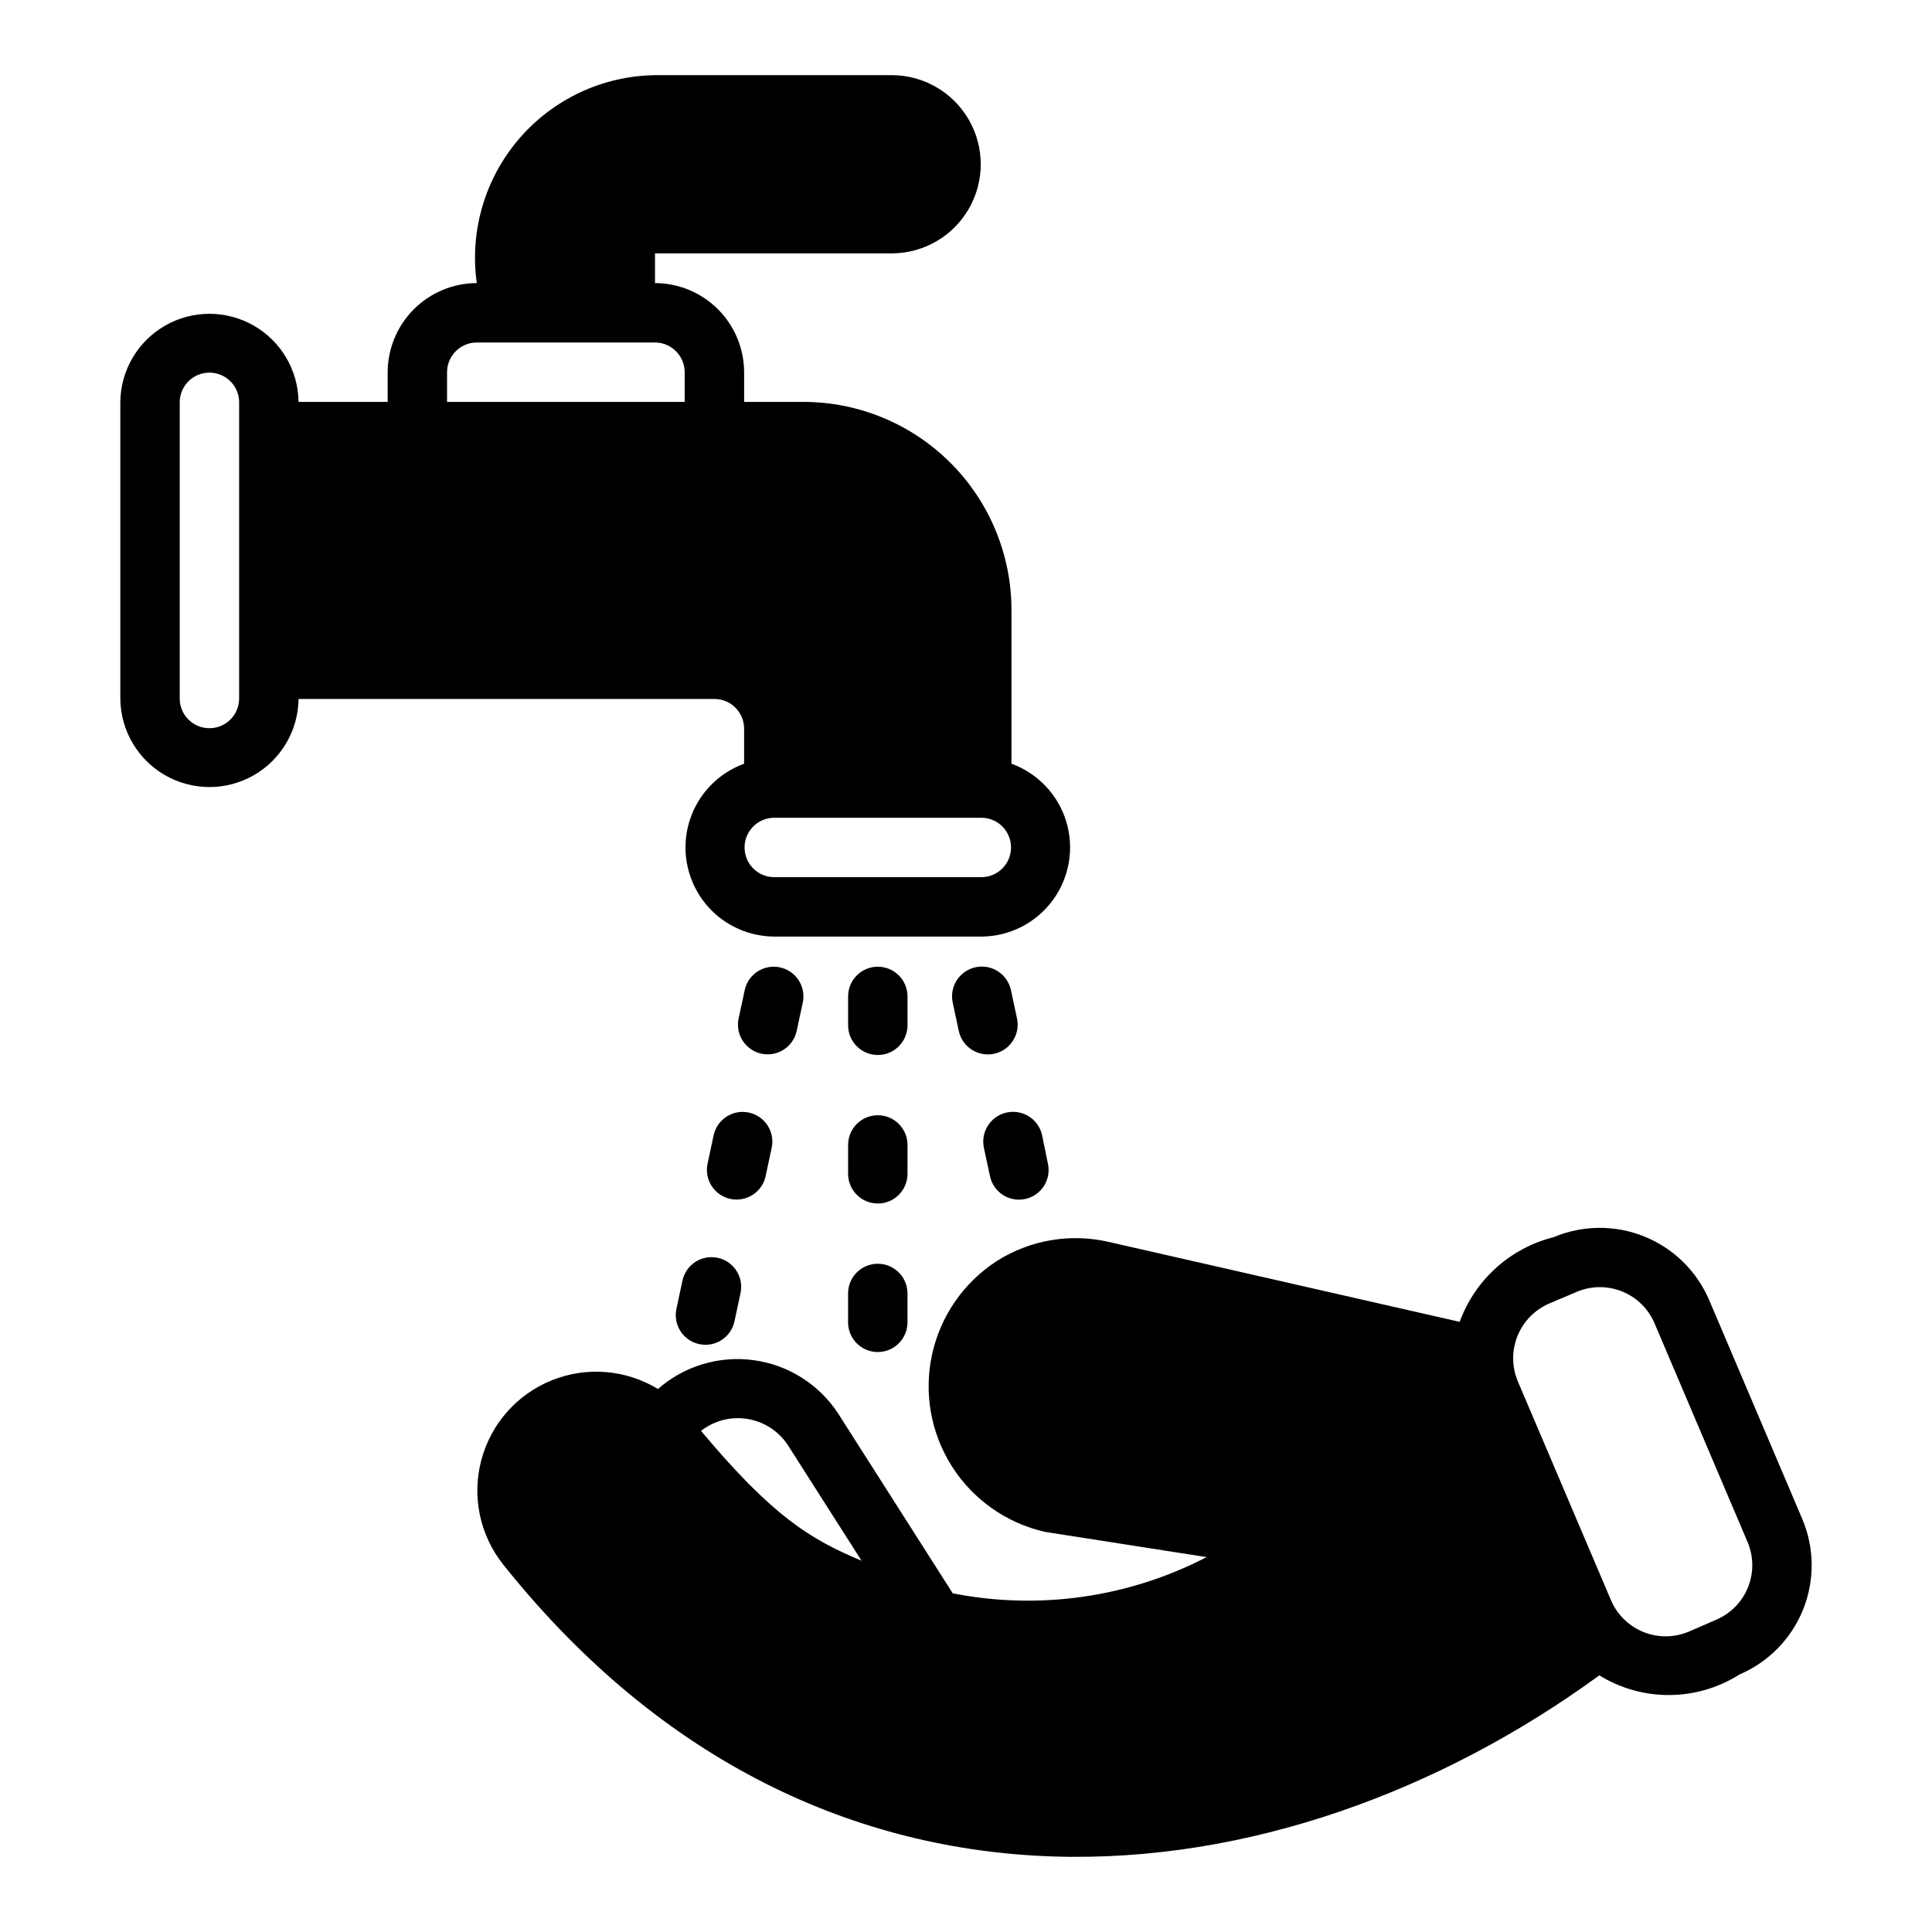
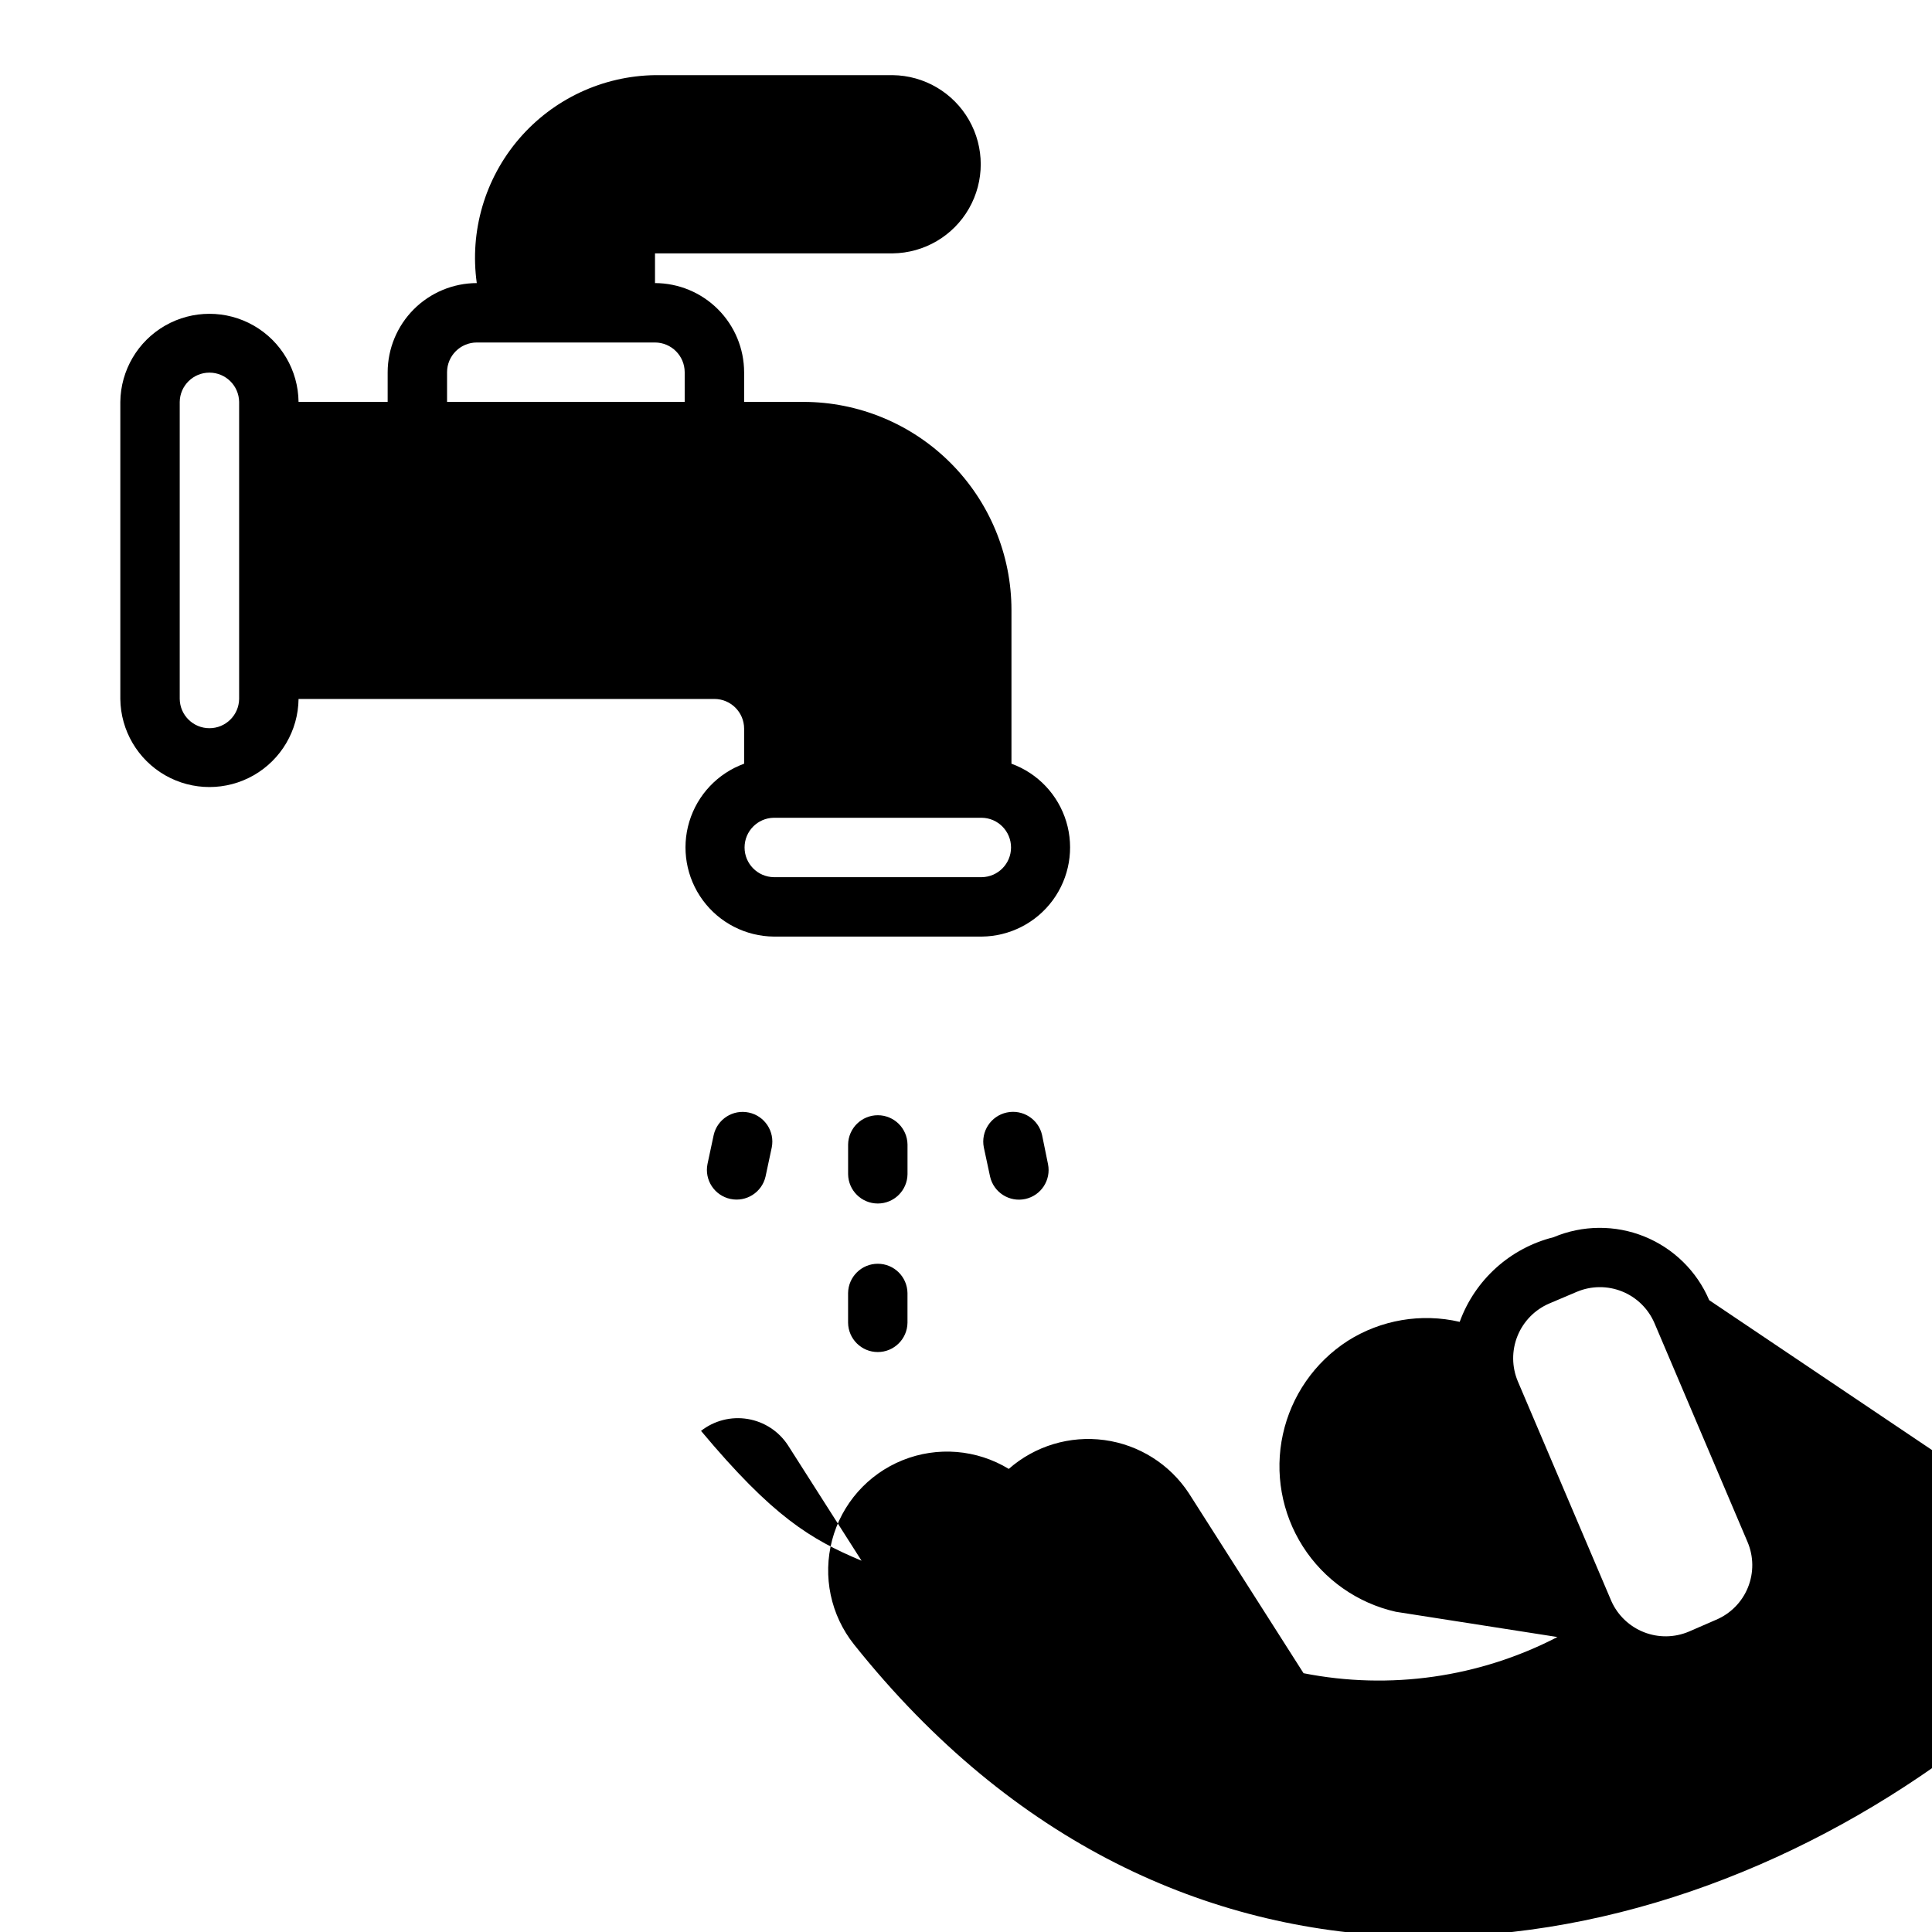
<svg xmlns="http://www.w3.org/2000/svg" fill="#000000" width="800px" height="800px" version="1.1" viewBox="144 144 512 512">
  <g>
-     <path d="m596.96 488.56c-3.269-7.672-9.445-13.738-17.176-16.867-7.731-3.129-16.387-3.062-24.074 0.18-11.5 2.883-20.82 11.289-24.875 22.434l-92.969-21.176c-10.168-2.363-20.855-0.547-29.676 5.039-8.773 5.664-14.949 14.57-17.18 24.773-2.231 10.199-0.336 20.871 5.273 29.68 5.606 8.809 14.473 15.043 24.66 17.34l42.824 6.691c-20.695 10.719-44.414 14.102-67.281 9.59l-30.391-47.688 0.004 0.004c-5.074-7.723-13.242-12.867-22.395-14.105-9.152-1.238-18.395 1.547-25.336 7.644-8.496-5.168-18.93-6.019-28.148-2.301-9.223 3.719-16.145 11.57-18.676 21.188-2.535 9.613-0.379 19.859 5.812 27.637 84.613 106.05 206.79 90.438 290.48 29.363 5.59 3.449 12.043 5.258 18.613 5.215 6.57-0.043 12.996-1.93 18.543-5.453 7.668-3.269 13.727-9.453 16.844-17.188 3.113-7.734 3.031-16.391-0.234-24.062zm-267.18 34.637c3.5-2.738 7.984-3.883 12.367-3.152 4.383 0.727 8.258 3.262 10.68 6.984l19.492 30.578c-13.57-5.676-23.551-11.723-42.539-34.41zm268.99 50.066-7.242 3.148c-3.785 1.59-8.043 1.641-11.863 0.141-3.824-1.5-6.91-4.43-8.605-8.168l-24.797-58.254c-1.637-3.852-1.68-8.199-0.113-12.078 1.566-3.883 4.606-6.984 8.457-8.625l7.242-3.07c3.844-1.629 8.172-1.664 12.043-0.098 3.867 1.562 6.953 4.602 8.582 8.441l24.641 57.938c1.637 3.84 1.676 8.176 0.109 12.047-1.562 3.871-4.606 6.957-8.453 8.578z" />
+     <path d="m596.96 488.56c-3.269-7.672-9.445-13.738-17.176-16.867-7.731-3.129-16.387-3.062-24.074 0.18-11.5 2.883-20.82 11.289-24.875 22.434c-10.168-2.363-20.855-0.547-29.676 5.039-8.773 5.664-14.949 14.57-17.18 24.773-2.231 10.199-0.336 20.871 5.273 29.68 5.606 8.809 14.473 15.043 24.66 17.34l42.824 6.691c-20.695 10.719-44.414 14.102-67.281 9.59l-30.391-47.688 0.004 0.004c-5.074-7.723-13.242-12.867-22.395-14.105-9.152-1.238-18.395 1.547-25.336 7.644-8.496-5.168-18.93-6.019-28.148-2.301-9.223 3.719-16.145 11.57-18.676 21.188-2.535 9.613-0.379 19.859 5.812 27.637 84.613 106.05 206.79 90.438 290.48 29.363 5.59 3.449 12.043 5.258 18.613 5.215 6.57-0.043 12.996-1.93 18.543-5.453 7.668-3.269 13.727-9.453 16.844-17.188 3.113-7.734 3.031-16.391-0.234-24.062zm-267.18 34.637c3.5-2.738 7.984-3.883 12.367-3.152 4.383 0.727 8.258 3.262 10.68 6.984l19.492 30.578c-13.57-5.676-23.551-11.723-42.539-34.41zm268.99 50.066-7.242 3.148c-3.785 1.59-8.043 1.641-11.863 0.141-3.824-1.5-6.91-4.43-8.605-8.168l-24.797-58.254c-1.637-3.852-1.68-8.199-0.113-12.078 1.566-3.883 4.606-6.984 8.457-8.625l7.242-3.07c3.844-1.629 8.172-1.664 12.043-0.098 3.867 1.562 6.953 4.602 8.582 8.441l24.641 57.938c1.637 3.84 1.676 8.176 0.109 12.047-1.562 3.871-4.606 6.957-8.453 8.578z" />
    <path d="m341.2 337.1v9.289c-6.988 2.547-12.371 8.234-14.527 15.355-2.152 7.121-0.824 14.84 3.582 20.832s11.379 9.562 18.816 9.629h55.105c7.438-0.07 14.41-3.637 18.816-9.629 4.41-5.992 5.734-13.711 3.582-20.832-2.156-7.121-7.535-12.809-14.527-15.355v-40.777c-0.016-14.609-5.824-28.617-16.156-38.945-10.332-10.332-24.336-16.145-38.945-16.16h-15.742v-7.871h-0.004c-0.016-6.258-2.512-12.254-6.938-16.68-4.422-4.426-10.422-6.918-16.68-6.938v-7.871h62.977c8.375-0.098 16.07-4.617 20.227-11.887 4.16-7.266 4.16-16.191 0-23.461-4.16-7.266-11.855-11.789-20.227-11.883h-62.977c-13.883 0.199-27.008 6.352-36.047 16.895-9.035 10.543-13.109 24.457-11.184 38.207-6.258 0.02-12.254 2.512-16.68 6.938s-6.918 10.422-6.938 16.68v7.871h-23.617 0.004c-0.098-8.371-4.621-16.066-11.887-20.227-7.269-4.156-16.195-4.156-23.461 0-7.266 4.16-11.789 11.855-11.887 20.227v78.723c0.098 8.371 4.621 16.066 11.887 20.227 7.266 4.156 16.191 4.156 23.461 0 7.266-4.16 11.789-11.855 11.887-20.227h110.21c4.344 0.012 7.859 3.527 7.871 7.871zm7.871 23.617h55.105c4.301 0.062 7.758 3.566 7.758 7.871 0 4.301-3.457 7.809-7.758 7.871h-55.105c-4.301-0.062-7.754-3.57-7.754-7.871 0-4.305 3.453-7.809 7.754-7.871zm-141.7-31.488c-0.062 4.301-3.57 7.754-7.871 7.754-4.305 0-7.809-3.453-7.871-7.754v-78.723c0.062-4.301 3.57-7.754 7.871-7.754 4.301 0 7.809 3.453 7.871 7.754zm118.08-78.719h-62.977v-7.875c0.012-4.344 3.527-7.859 7.871-7.871h47.23c4.344 0.012 7.859 3.527 7.875 7.871z" />
-     <path d="m355.11 417.3 1.652-7.695c0.848-4.219-1.855-8.336-6.062-9.242-4.211-0.902-8.363 1.742-9.324 5.938l-1.652 7.695h-0.004c-0.844 4.219 1.859 8.336 6.066 9.242 4.207 0.902 8.363-1.742 9.324-5.938z" />
    <path d="m346.88 455.78 1.645-7.703c0.844-4.223-1.863-8.34-6.074-9.238-4.207-0.902-8.359 1.75-9.316 5.949l-1.645 7.703c-0.848 4.223 1.859 8.336 6.07 9.238 4.211 0.898 8.363-1.75 9.32-5.949z" />
-     <path d="m324.88 483.28-1.645 7.695c-0.84 4.219 1.863 8.332 6.074 9.23 4.207 0.902 8.359-1.746 9.316-5.941l1.645-7.695c0.844-4.223-1.863-8.34-6.07-9.238-4.211-0.898-8.363 1.75-9.32 5.949z" />
    <path d="m406.38 455.81c0.953 4.195 5.106 6.844 9.312 5.938 4.207-0.906 6.898-5.027 6.039-9.246l-1.574-7.715c-0.957-4.207-5.125-6.867-9.348-5.961s-6.934 5.035-6.082 9.27z" />
-     <path d="m413.54 414.01-1.652-7.715c-0.961-4.211-5.125-6.867-9.348-5.965-4.223 0.906-6.934 5.035-6.082 9.27l1.652 7.715c0.969 4.199 5.129 6.844 9.344 5.941 4.215-0.902 6.922-5.019 6.086-9.246z" />
-     <path d="m384.5 407.95c-0.062-4.305-3.566-7.762-7.871-7.762s-7.812 3.457-7.871 7.762v7.871c0.059 4.305 3.566 7.762 7.871 7.762s7.809-3.457 7.871-7.762z" />
    <path d="m384.5 447.31c-0.062-4.305-3.566-7.762-7.871-7.762s-7.812 3.457-7.871 7.762v7.871c0.059 4.305 3.566 7.762 7.871 7.762s7.809-3.457 7.871-7.762z" />
    <path d="m368.75 486.67v7.875c0.059 4.305 3.566 7.762 7.871 7.762 4.305-0.004 7.809-3.461 7.871-7.762v-7.875c-0.062-4.301-3.566-7.762-7.871-7.762s-7.812 3.461-7.871 7.762z" />
  </g>
</svg>